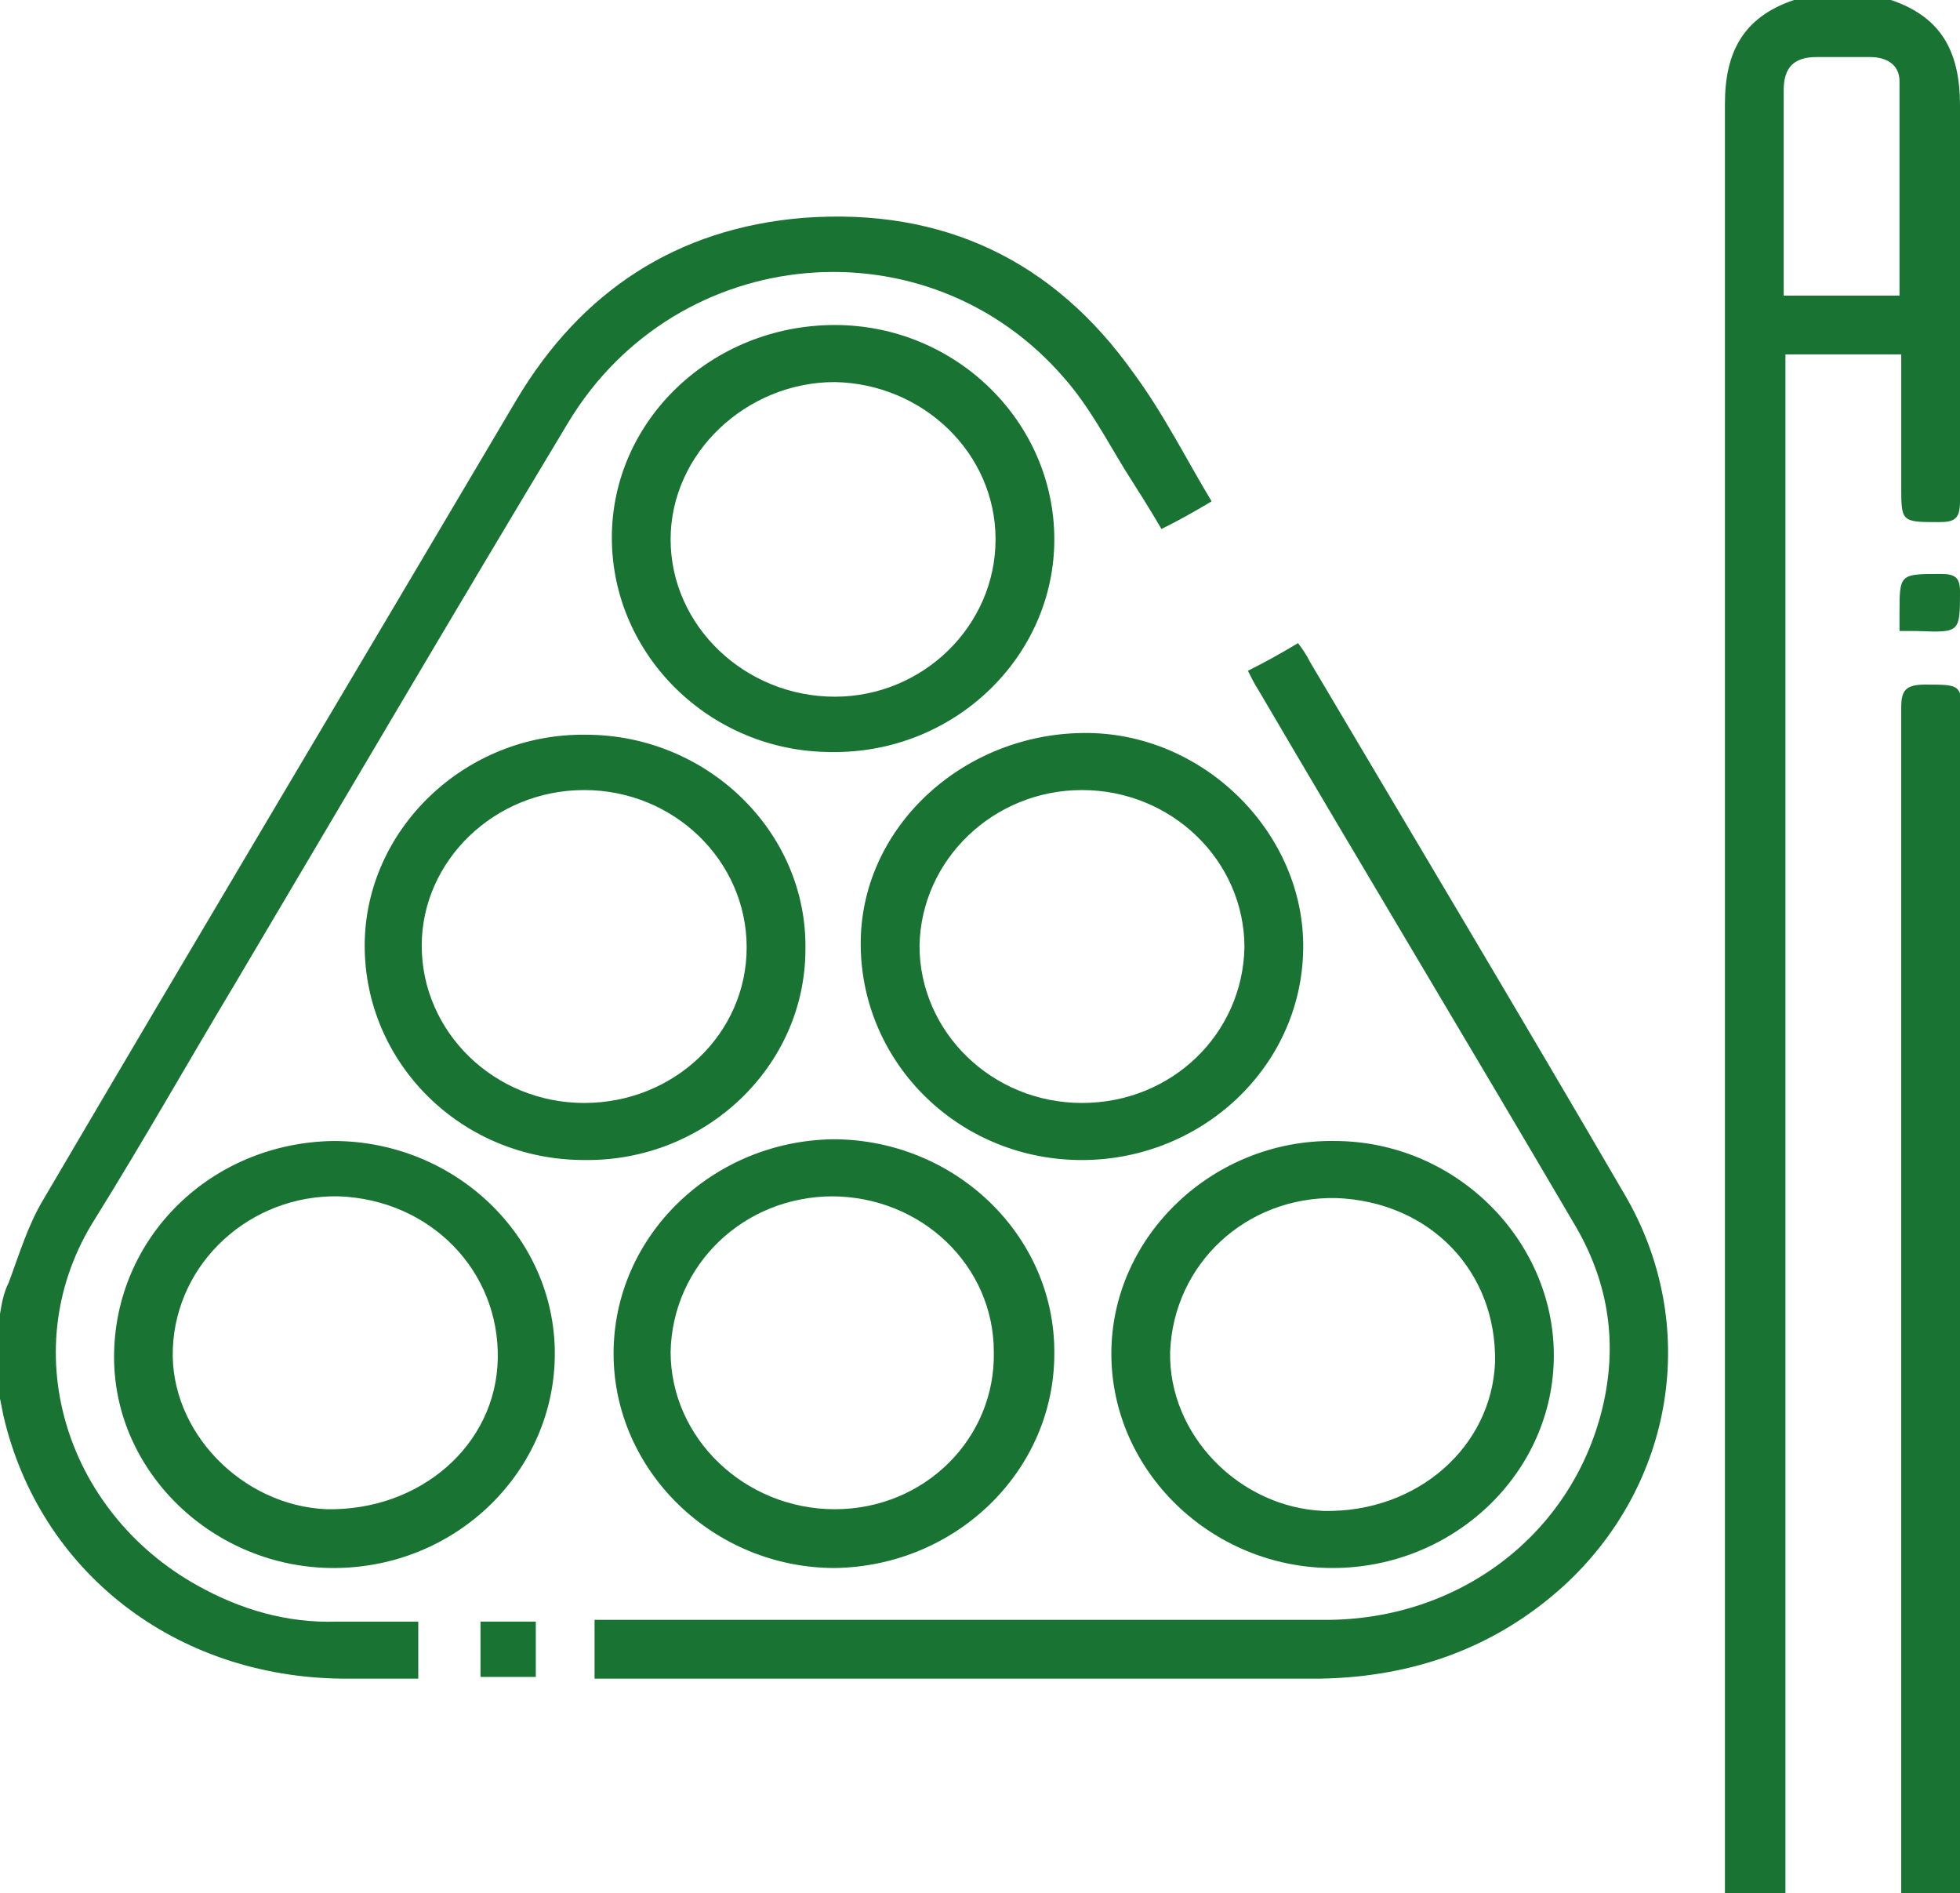
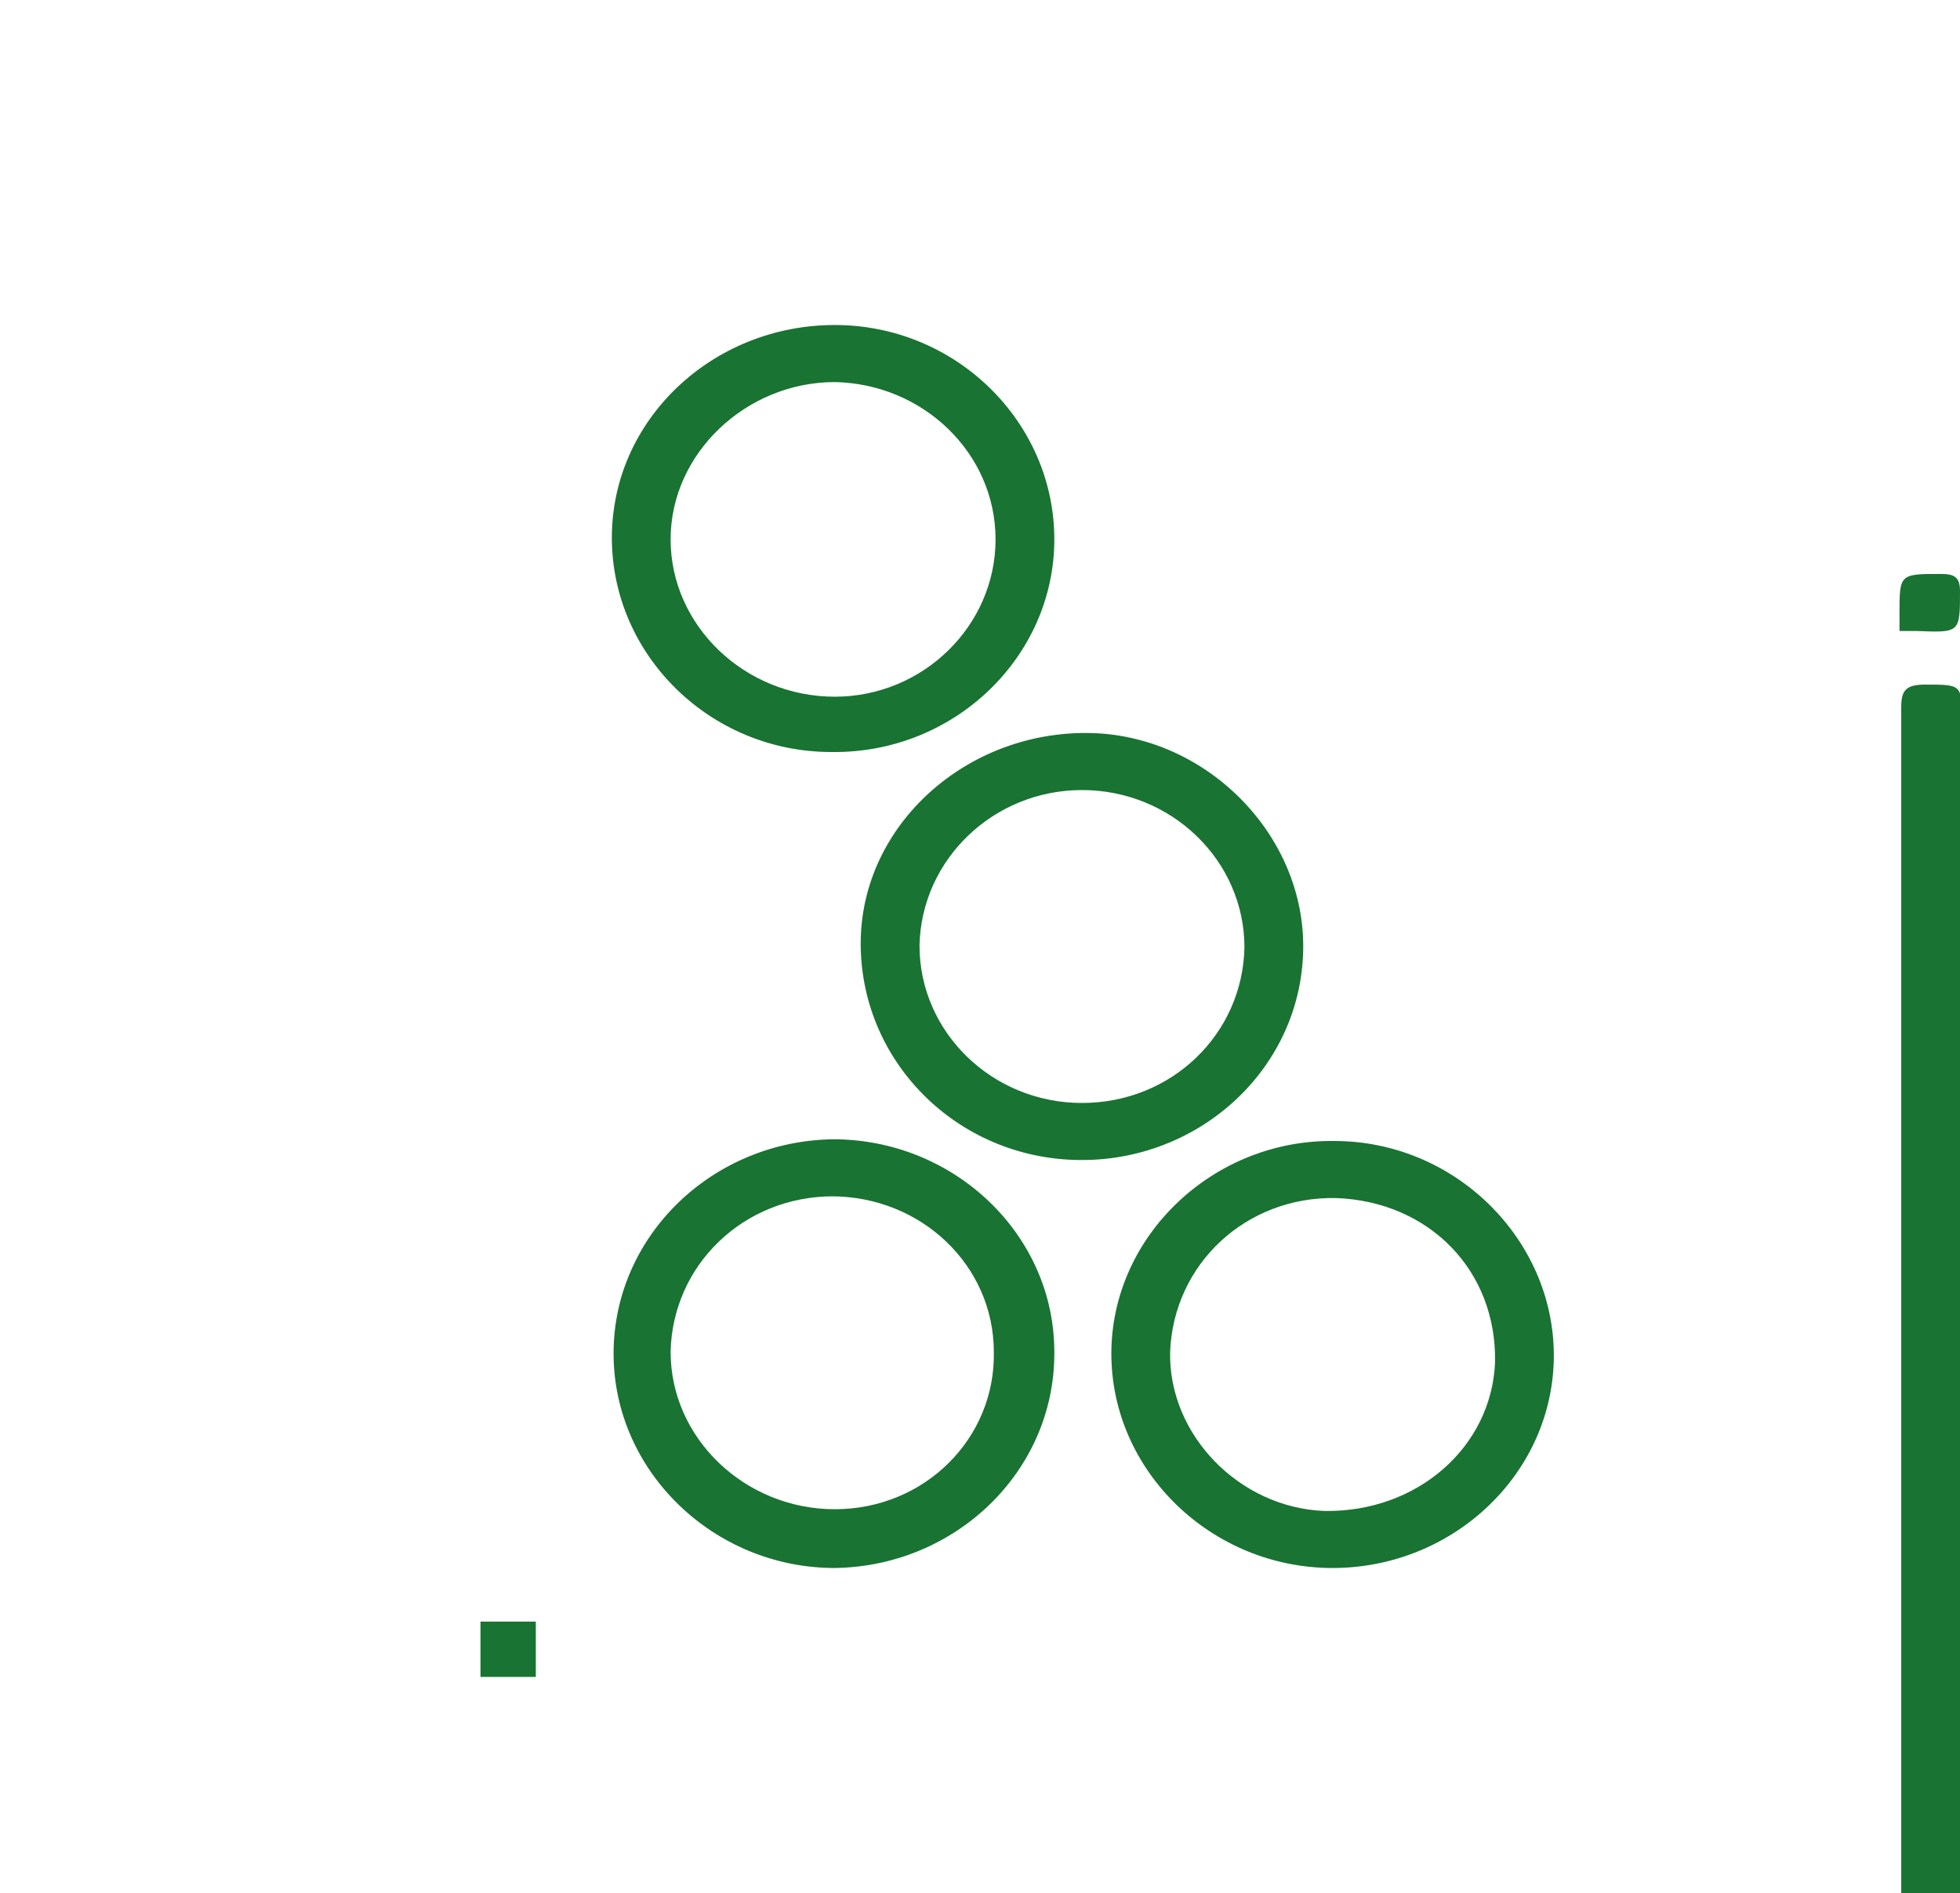
<svg xmlns="http://www.w3.org/2000/svg" id="Camada_2" viewBox="0 0 11.34 10.95">
  <defs>
    <style>
      .cls-1 {
        fill: #197332;
      }
    </style>
  </defs>
  <g id="Camada_1-2" data-name="Camada_1">
-     <path class="cls-1" d="M10.32,1.71h.67c0-.42,0-.83,0-1.24,0-.1-.08-.14-.17-.14-.1,0-.21,0-.31,0-.13,0-.19.06-.19.19,0,.19,0,.38,0,.57v.63ZM10.94,0c.3.1.4.31.4.61,0,.76,0,1.53,0,2.29,0,.1-.03.12-.12.12-.22,0-.22,0-.22-.21v-.76h-.67v8.9h-.35v-.14c0-3.4,0-6.8,0-10.21,0-.29.1-.5.4-.6h.58Z" />
-     <path class="cls-1" d="M0,7.6c.01-.06.02-.12.05-.18.06-.16.11-.33.2-.48.91-1.55,1.83-3.09,2.74-4.63.37-.62.92-.99,1.66-1.05.81-.06,1.45.25,1.91.9.17.23.3.49.45.74-.1.06-.19.11-.29.16-.07-.12-.14-.23-.21-.34-.11-.18-.21-.37-.35-.53-.79-.92-2.24-.79-2.87.25-.65,1.08-1.29,2.17-1.93,3.25-.27.45-.53.91-.81,1.36-.47.74-.18,1.69.59,2.12.25.14.52.22.81.21.15,0,.31,0,.47,0v.33c-.14,0-.29,0-.44,0-.97-.01-1.75-.62-1.96-1.52-.01-.05-.02-.1-.03-.15v-.45Z" />
-     <path class="cls-1" d="M3.44,9.7v-.33h.13c1.37,0,2.73,0,4.1,0,.77,0,1.42-.49,1.6-1.22.09-.37.04-.72-.15-1.05-.61-1.04-1.23-2.07-1.84-3.11-.02-.03-.04-.07-.06-.11.1-.05.19-.1.29-.16.03.04.05.07.07.11.61,1.03,1.22,2.05,1.82,3.08.44.75.29,1.68-.36,2.27-.39.35-.86.52-1.4.53-1.36,0-2.73,0-4.1,0-.03,0-.06,0-.1,0" />
    <path class="cls-1" d="M11.34,10.95h-.34v-.11c0-2.25,0-4.5,0-6.75,0-.1.03-.13.14-.13.21,0,.21,0,.21.2v6.79Z" />
    <path class="cls-1" d="M6.77,7.82c-.01.48.4.9.89.92.54.01.97-.37.99-.86.01-.53-.38-.93-.92-.95-.52-.01-.94.38-.96.89M6.43,7.83c0-.68.59-1.24,1.29-1.23.7,0,1.27.57,1.27,1.24,0,.68-.58,1.23-1.28,1.23-.7,0-1.28-.56-1.28-1.24" />
    <path class="cls-1" d="M4.82,6.92c-.52,0-.93.4-.94.9,0,.5.43.91.95.91.52,0,.93-.41.92-.91,0-.5-.42-.9-.94-.9M6.1,7.83c0,.68-.57,1.23-1.27,1.24-.7,0-1.28-.56-1.28-1.24,0-.68.57-1.23,1.27-1.24.7,0,1.28.55,1.28,1.23" />
    <path class="cls-1" d="M7.2,5.48c0-.5-.42-.91-.94-.91-.51,0-.93.4-.94.9,0,.5.42.91.94.91s.93-.4.94-.9M7.54,5.49c-.01.69-.6,1.23-1.3,1.22-.71-.01-1.27-.58-1.26-1.27.01-.67.61-1.21,1.32-1.2.68.01,1.25.59,1.24,1.25" />
-     <path class="cls-1" d="M1.96,6.92c-.51-.01-.94.38-.96.88-.02.48.4.91.89.93.54.01.98-.37.99-.87.01-.51-.39-.92-.92-.94M3.21,7.83c0,.68-.57,1.24-1.28,1.24-.69,0-1.27-.55-1.27-1.22,0-.69.56-1.24,1.27-1.25.7,0,1.28.55,1.28,1.23" />
-     <path class="cls-1" d="M3.38,6.38c.52,0,.94-.4.94-.9,0-.5-.42-.91-.94-.91s-.94.41-.94.9c0,.5.42.91.94.91M3.38,6.71c-.71,0-1.27-.56-1.27-1.24,0-.67.58-1.23,1.28-1.22.7,0,1.28.56,1.27,1.24,0,.68-.58,1.23-1.28,1.22" />
    <path class="cls-1" d="M5.76,3.12c0-.5-.42-.9-.93-.91-.51,0-.95.41-.95.91,0,.5.43.91.95.91.51,0,.93-.41.93-.91M6.1,3.12c0,.68-.58,1.24-1.29,1.23-.7,0-1.27-.56-1.27-1.24,0-.68.58-1.23,1.29-1.23.7,0,1.27.56,1.27,1.24" />
    <path class="cls-1" d="M10.99,3.65v-.1c0-.23,0-.23.24-.23.08,0,.11.02.11.1,0,.24,0,.24-.25.23-.03,0-.06,0-.1,0" />
    <rect class="cls-1" x="2.78" y="9.38" width=".32" height=".32" />
  </g>
</svg>